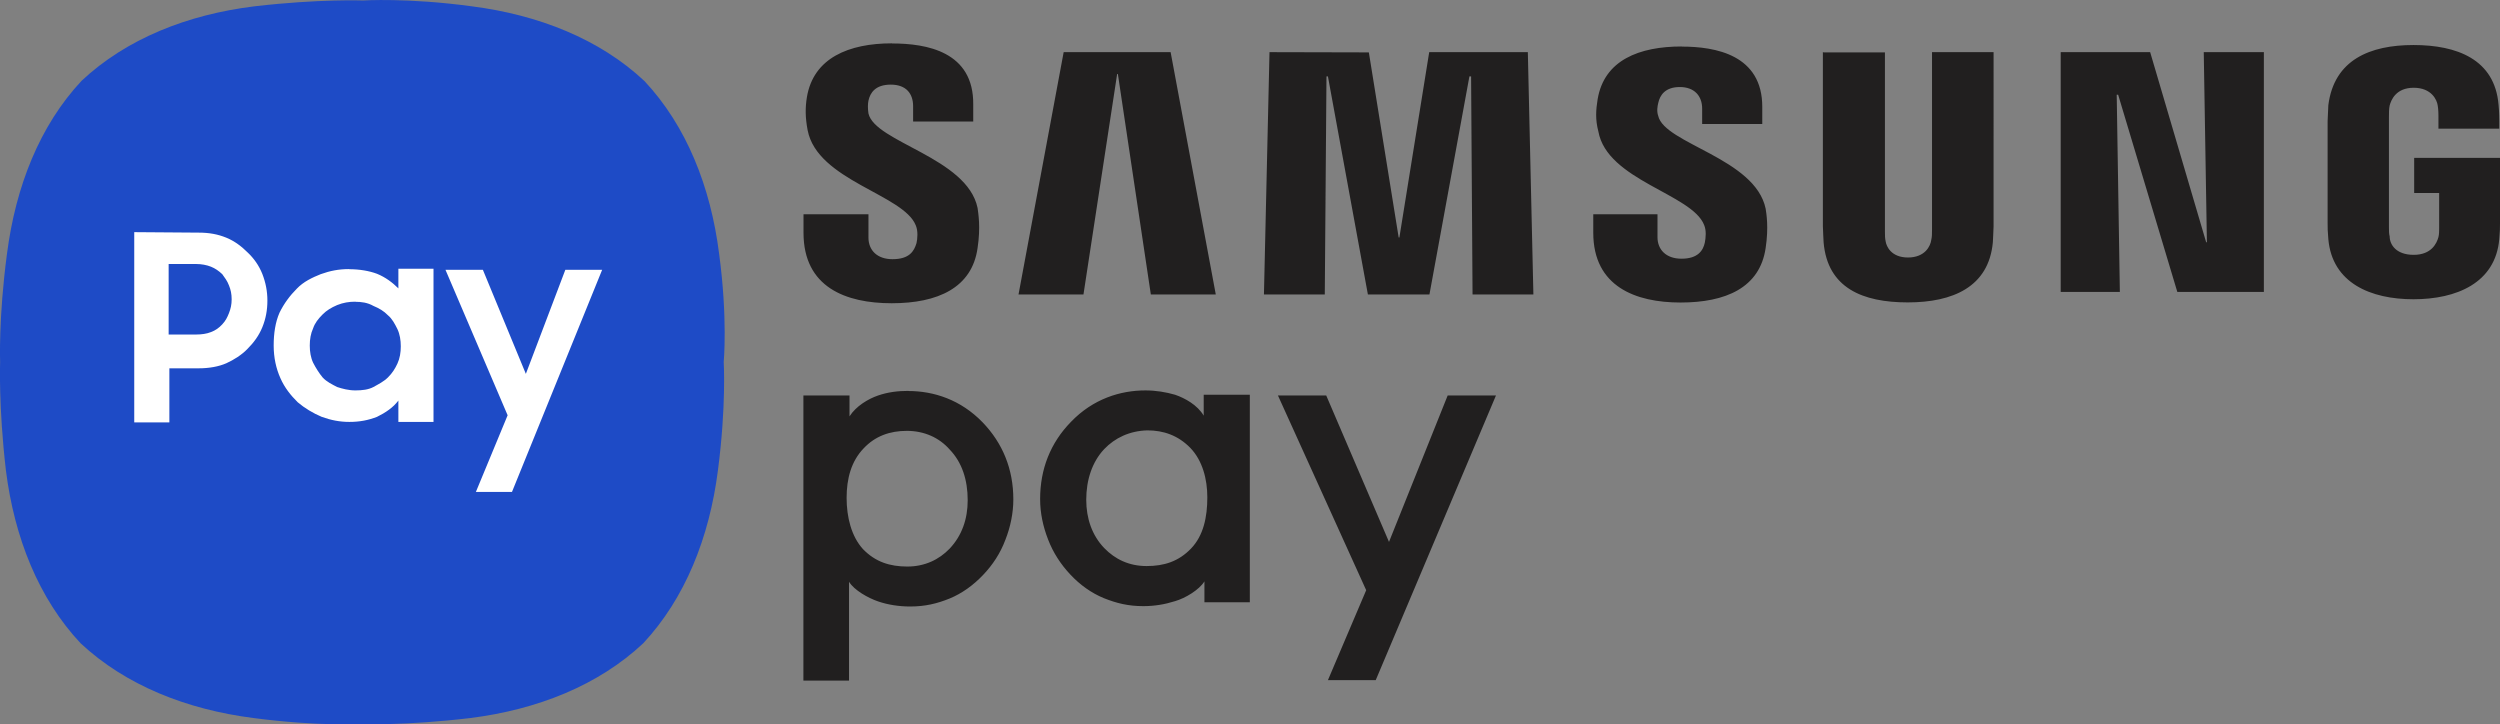
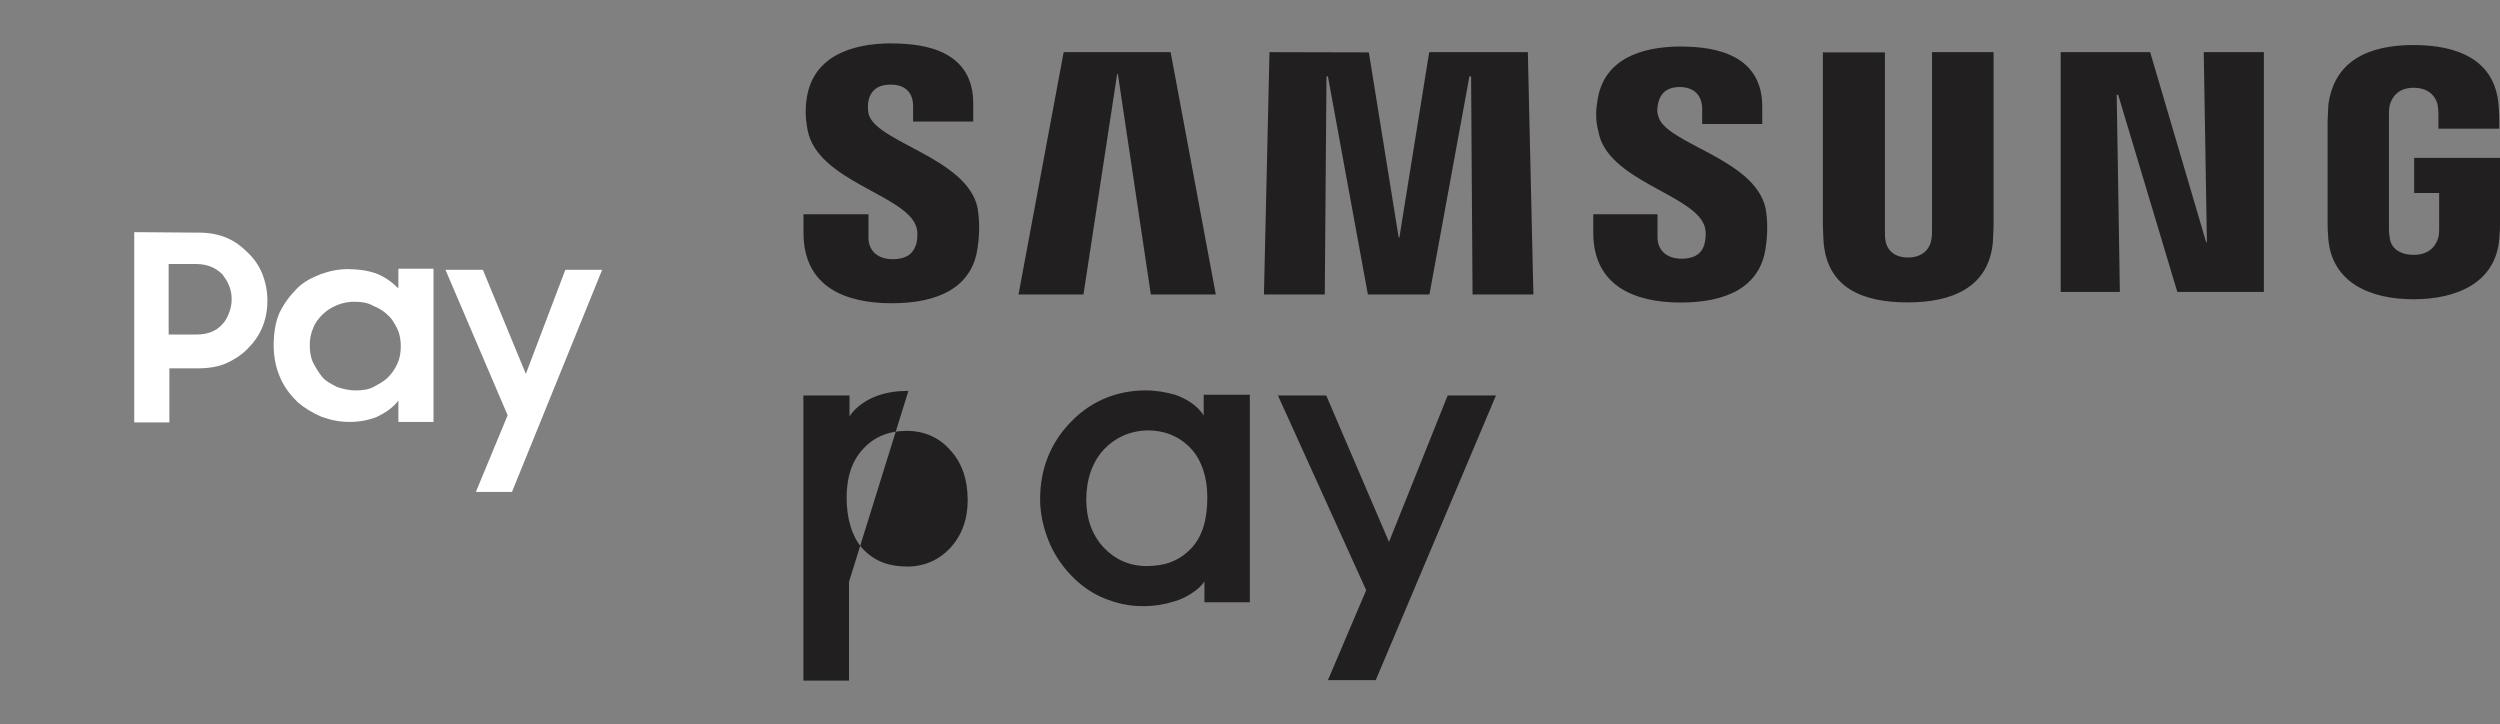
<svg xmlns="http://www.w3.org/2000/svg" id="Layer_2" viewBox="0 0 207.09 60">
  <rect x="0" y="0" width="207.09" height="60" fill="#808080" stroke="none" />
  <defs>
    <style>
      .cls-1 {
        fill: #fff;
      }

      .cls-2 {
        fill: #211f1f;
      }

      .cls-3 {
        fill: #1e4bc6;
      }
    </style>
  </defs>
  <g id="Layer_1-2" data-name="Layer_1">
    <g>
-       <path id="path6675" class="cls-2" d="M94.88,32.34c-2.07,0-4.34.7-6.17,2.61-1.69,1.73-2.55,3.9-2.55,6.39,0,1.16.24,2.27.66,3.35.42,1.1,1.06,2.07,1.83,2.89.82.88,1.77,1.55,2.79,1.97,1.06.42,2.01.66,3.27.66.92,0,1.77-.14,2.65-.42.82-.24,1.97-.92,2.41-1.63v1.73h3.76v-17.19h-3.82v1.73c-.52-.88-1.55-1.45-2.37-1.73-.76-.22-1.59-.36-2.47-.36ZM75.25,32.38c-.88,0-1.69.1-2.51.38s-1.83.88-2.37,1.73v-1.73h-3.82v23.62h3.78v-8.19c.42.7,1.59,1.35,2.41,1.63.82.28,1.73.42,2.65.42,1.25,0,2.23-.24,3.27-.66,1.02-.42,1.97-1.1,2.79-1.97.78-.82,1.41-1.77,1.83-2.89.42-1.06.66-2.23.66-3.35,0-2.51-.88-4.66-2.55-6.39-1.81-1.87-4.04-2.59-6.15-2.59ZM105.86,32.76l7.31,16.13-3.17,7.45h3.96l9.96-23.58h-4l-4.86,12.13-5.2-12.13h-4ZM95.04,35.65c1.35,0,2.55.42,3.56,1.45,1.02,1.06,1.41,2.61,1.41,4.1,0,1.63-.32,3.17-1.35,4.24s-2.23,1.45-3.68,1.45-2.61-.56-3.51-1.49c-1.02-1.06-1.49-2.47-1.49-4,0-1.63.48-3.13,1.49-4.2.88-.92,2.09-1.51,3.58-1.55ZM75.11,35.69c1.45,0,2.69.56,3.56,1.55,1.02,1.06,1.49,2.51,1.49,4.2,0,1.55-.48,2.93-1.49,4-.88.92-2.07,1.49-3.51,1.49s-2.65-.38-3.68-1.45c-.96-1.06-1.35-2.65-1.35-4.24s.38-3.03,1.41-4.1c.96-1.02,2.17-1.45,3.58-1.45Z" />
+       <path id="path6675" class="cls-2" d="M94.88,32.34c-2.07,0-4.34.7-6.17,2.61-1.69,1.73-2.55,3.9-2.55,6.39,0,1.16.24,2.27.66,3.35.42,1.1,1.06,2.07,1.83,2.89.82.88,1.77,1.55,2.79,1.97,1.06.42,2.01.66,3.27.66.92,0,1.77-.14,2.65-.42.82-.24,1.97-.92,2.41-1.63v1.73h3.76v-17.19h-3.82v1.73c-.52-.88-1.55-1.45-2.37-1.73-.76-.22-1.59-.36-2.47-.36ZM75.25,32.38c-.88,0-1.69.1-2.51.38s-1.83.88-2.37,1.73v-1.73h-3.82v23.62h3.78v-8.19ZM105.86,32.76l7.31,16.13-3.17,7.45h3.96l9.96-23.58h-4l-4.86,12.13-5.2-12.13h-4ZM95.04,35.65c1.35,0,2.55.42,3.56,1.45,1.02,1.06,1.41,2.61,1.41,4.1,0,1.63-.32,3.17-1.35,4.24s-2.23,1.45-3.68,1.45-2.61-.56-3.51-1.49c-1.02-1.06-1.49-2.47-1.49-4,0-1.63.48-3.13,1.49-4.2.88-.92,2.09-1.51,3.58-1.55ZM75.11,35.69c1.45,0,2.69.56,3.56,1.55,1.02,1.06,1.49,2.51,1.49,4.2,0,1.55-.48,2.93-1.49,4-.88.92-2.07,1.49-3.51,1.49s-2.65-.38-3.68-1.45c-.96-1.06-1.35-2.65-1.35-4.24s.38-3.03,1.41-4.1c.96-1.02,2.17-1.45,3.58-1.45Z" />
      <path id="polygon6689" class="cls-2" d="M73.89,3.59c-3.58,0-6.51,1.21-7.05,4.46-.14.86-.14,1.67.06,2.73.8,4.18,7.95,5.32,8.96,7.89.2.46.14,1.12.06,1.47-.2.66-.58,1.33-1.99,1.33-1.27,0-1.99-.74-1.99-1.79v-1.93h-5.38v1.53c0,4.52,3.51,5.84,7.31,5.84s6.65-1.27,7.11-4.58c.26-1.73.06-2.85,0-3.31-.86-4.18-8.5-5.44-9.04-7.83-.06-.4-.06-.8,0-1.06.14-.66.58-1.33,1.85-1.33s1.85.74,1.85,1.79v1.27h4.98v-1.39c.06-4.42-3.88-5.08-6.73-5.08h0ZM199.92,3.73c-3.58,0-6.57,1.21-7.05,4.98,0,.32-.06,1-.06,1.33v8.44c0,.4,0,.66.06,1.33.32,3.64,3.51,4.98,7.05,4.98s6.79-1.33,7.11-4.98c.06-.66.06-.94.06-1.33v-5.4h-7.11v2.91h2.07v2.91c0,.2,0,.52-.06.74-.14.52-.58,1.47-2.05,1.47s-1.99-.86-1.99-1.53c-.06-.2-.06-.46-.06-.74v-9.16c0-.32,0-.66.06-.94.12-.46.52-1.47,1.99-1.47s1.93,1,1.99,1.47c.06.32.06.8.06.8v1.12h5.04v-.66s0-.74-.06-1.33c-.32-3.76-3.45-4.94-7.05-4.94ZM139.31,3.85c-3.51,0-6.43,1.12-6.97,4.38-.14.86-.2,1.67.06,2.65.72,4.06,7.75,5.18,8.76,7.75.2.46.14,1.06.06,1.47-.14.66-.58,1.33-1.93,1.33-1.27,0-1.99-.74-1.99-1.79v-1.89h-5.32v1.53c0,4.46,3.51,5.78,7.23,5.78s6.57-1.21,7.05-4.52c.26-1.73.06-2.85,0-3.25-.86-4.18-8.38-5.38-8.9-7.69-.14-.4-.06-.8,0-1.06.14-.66.58-1.33,1.79-1.33s1.85.74,1.85,1.79v1.27h4.98v-1.39c.02-4.34-3.88-5.02-6.67-5.02h0ZM88.11,4.32l-3.74,20.07h5.38l2.79-18.26h.06l2.73,18.26h5.38l-3.74-20.07h-8.88ZM105.16,4.32l-.46,20.07h5.04l.14-18.06h.12l3.31,18.06h5.1l3.31-18.06h.14l.12,18.06h5.04l-.46-20.07h-8.17l-2.47,15.35h-.06l-2.47-15.33s-8.24-.02-8.24-.02ZM151,4.32v14.42c0,.4.06,1.12.06,1.33.32,3.8,3.25,4.98,6.97,4.98s6.71-1.27,7.05-4.98c0-.2.06-.94.06-1.33V4.32h-5.1v14.74c0,.26,0,.58-.06.8-.06.52-.52,1.47-1.93,1.47s-1.79-.94-1.85-1.33c-.06-.26-.06-.52-.06-.8V4.34h-5.1v-.02h-.04ZM170.7,4.32v19.86h4.9l-.26-16.33h.12l4.9,16.33h7.17V4.32h-4.98l.26,15.75h-.06l-4.64-15.75h-7.41Z" />
    </g>
-     <path id="path6709" class="cls-3" d="M59.57,21.03c-.7-5.56-2.71-10.61-6.19-14.32h0c-3.7-3.47-8.76-5.48-14.32-6.19C33.74-.2,30.08.04,30.08.04c0,0-3.62-.14-8.98.48-5.56.68-10.63,2.69-14.34,6.17h0C3.29,10.4,1.3,15.44.58,21.01-.13,26.35.01,29.99.01,29.99c0,0-.14,3.64.48,8.98.7,5.56,2.71,10.61,6.19,14.32h0c3.72,3.47,8.76,5.48,14.32,6.19,5.34.7,8.98.5,8.98.5,0,0,3.62.14,8.98-.5,5.56-.7,10.61-2.71,14.32-6.19h0c3.47-3.72,5.48-8.76,6.19-14.32.7-5.34.48-8.98.48-8.98,0,0,.34-3.62-.38-8.96" />
    <path id="path6711" class="cls-1" d="M11.12,19.24v15.75h2.91v-4.48h2.43c.86,0,1.65-.14,2.29-.42.62-.28,1.29-.7,1.77-1.21.48-.48.92-1.06,1.21-1.77s.42-1.43.42-2.21-.14-1.49-.42-2.21c-.28-.7-.7-1.29-1.21-1.77-.48-.48-1.06-.94-1.77-1.23s-1.43-.42-2.29-.42l-5.34-.04ZM13.97,21.87h2.29c.42,0,.86.08,1.21.22s.64.34.94.62c.2.28.42.56.56.94.14.34.22.7.22,1.14s-.08.78-.22,1.14-.28.64-.56.94-.56.5-.94.64c-.34.14-.78.2-1.21.2h-2.29v-5.86ZM28.92,22.29c-.86,0-1.57.14-2.35.42-.7.28-1.43.62-1.99,1.21-.56.56-1.06,1.23-1.43,1.99-.34.78-.48,1.71-.48,2.71s.2,1.91.56,2.71c.34.78.86,1.43,1.43,1.99.56.48,1.29.92,1.99,1.21.78.28,1.49.42,2.29.42.86,0,1.57-.14,2.29-.42.7-.34,1.35-.78,1.77-1.35v1.77h2.91v-12.69h-2.91v1.63c-.48-.48-1.06-.92-1.77-1.21-.64-.24-1.45-.38-2.31-.38ZM36.91,22.37l5.14,12.03-2.63,6.35h2.99l7.47-18.4h-3.05l-3.27,8.62-3.56-8.62h-3.09v.02ZM29.44,25c.48,0,1,.06,1.49.34.48.2.86.42,1.21.78.34.28.56.7.78,1.14.2.42.28.92.28,1.43s-.08,1-.28,1.43-.42.78-.78,1.14c-.34.34-.78.56-1.21.8-.42.22-.92.28-1.49.28s-1.08-.14-1.51-.28c-.42-.22-.86-.42-1.21-.8-.28-.34-.56-.78-.78-1.21-.2-.42-.28-.92-.28-1.43s.08-1,.28-1.43c.14-.42.42-.78.78-1.14.34-.34.7-.56,1.21-.78.5-.2.98-.28,1.51-.28Z" />
  </g>
</svg>